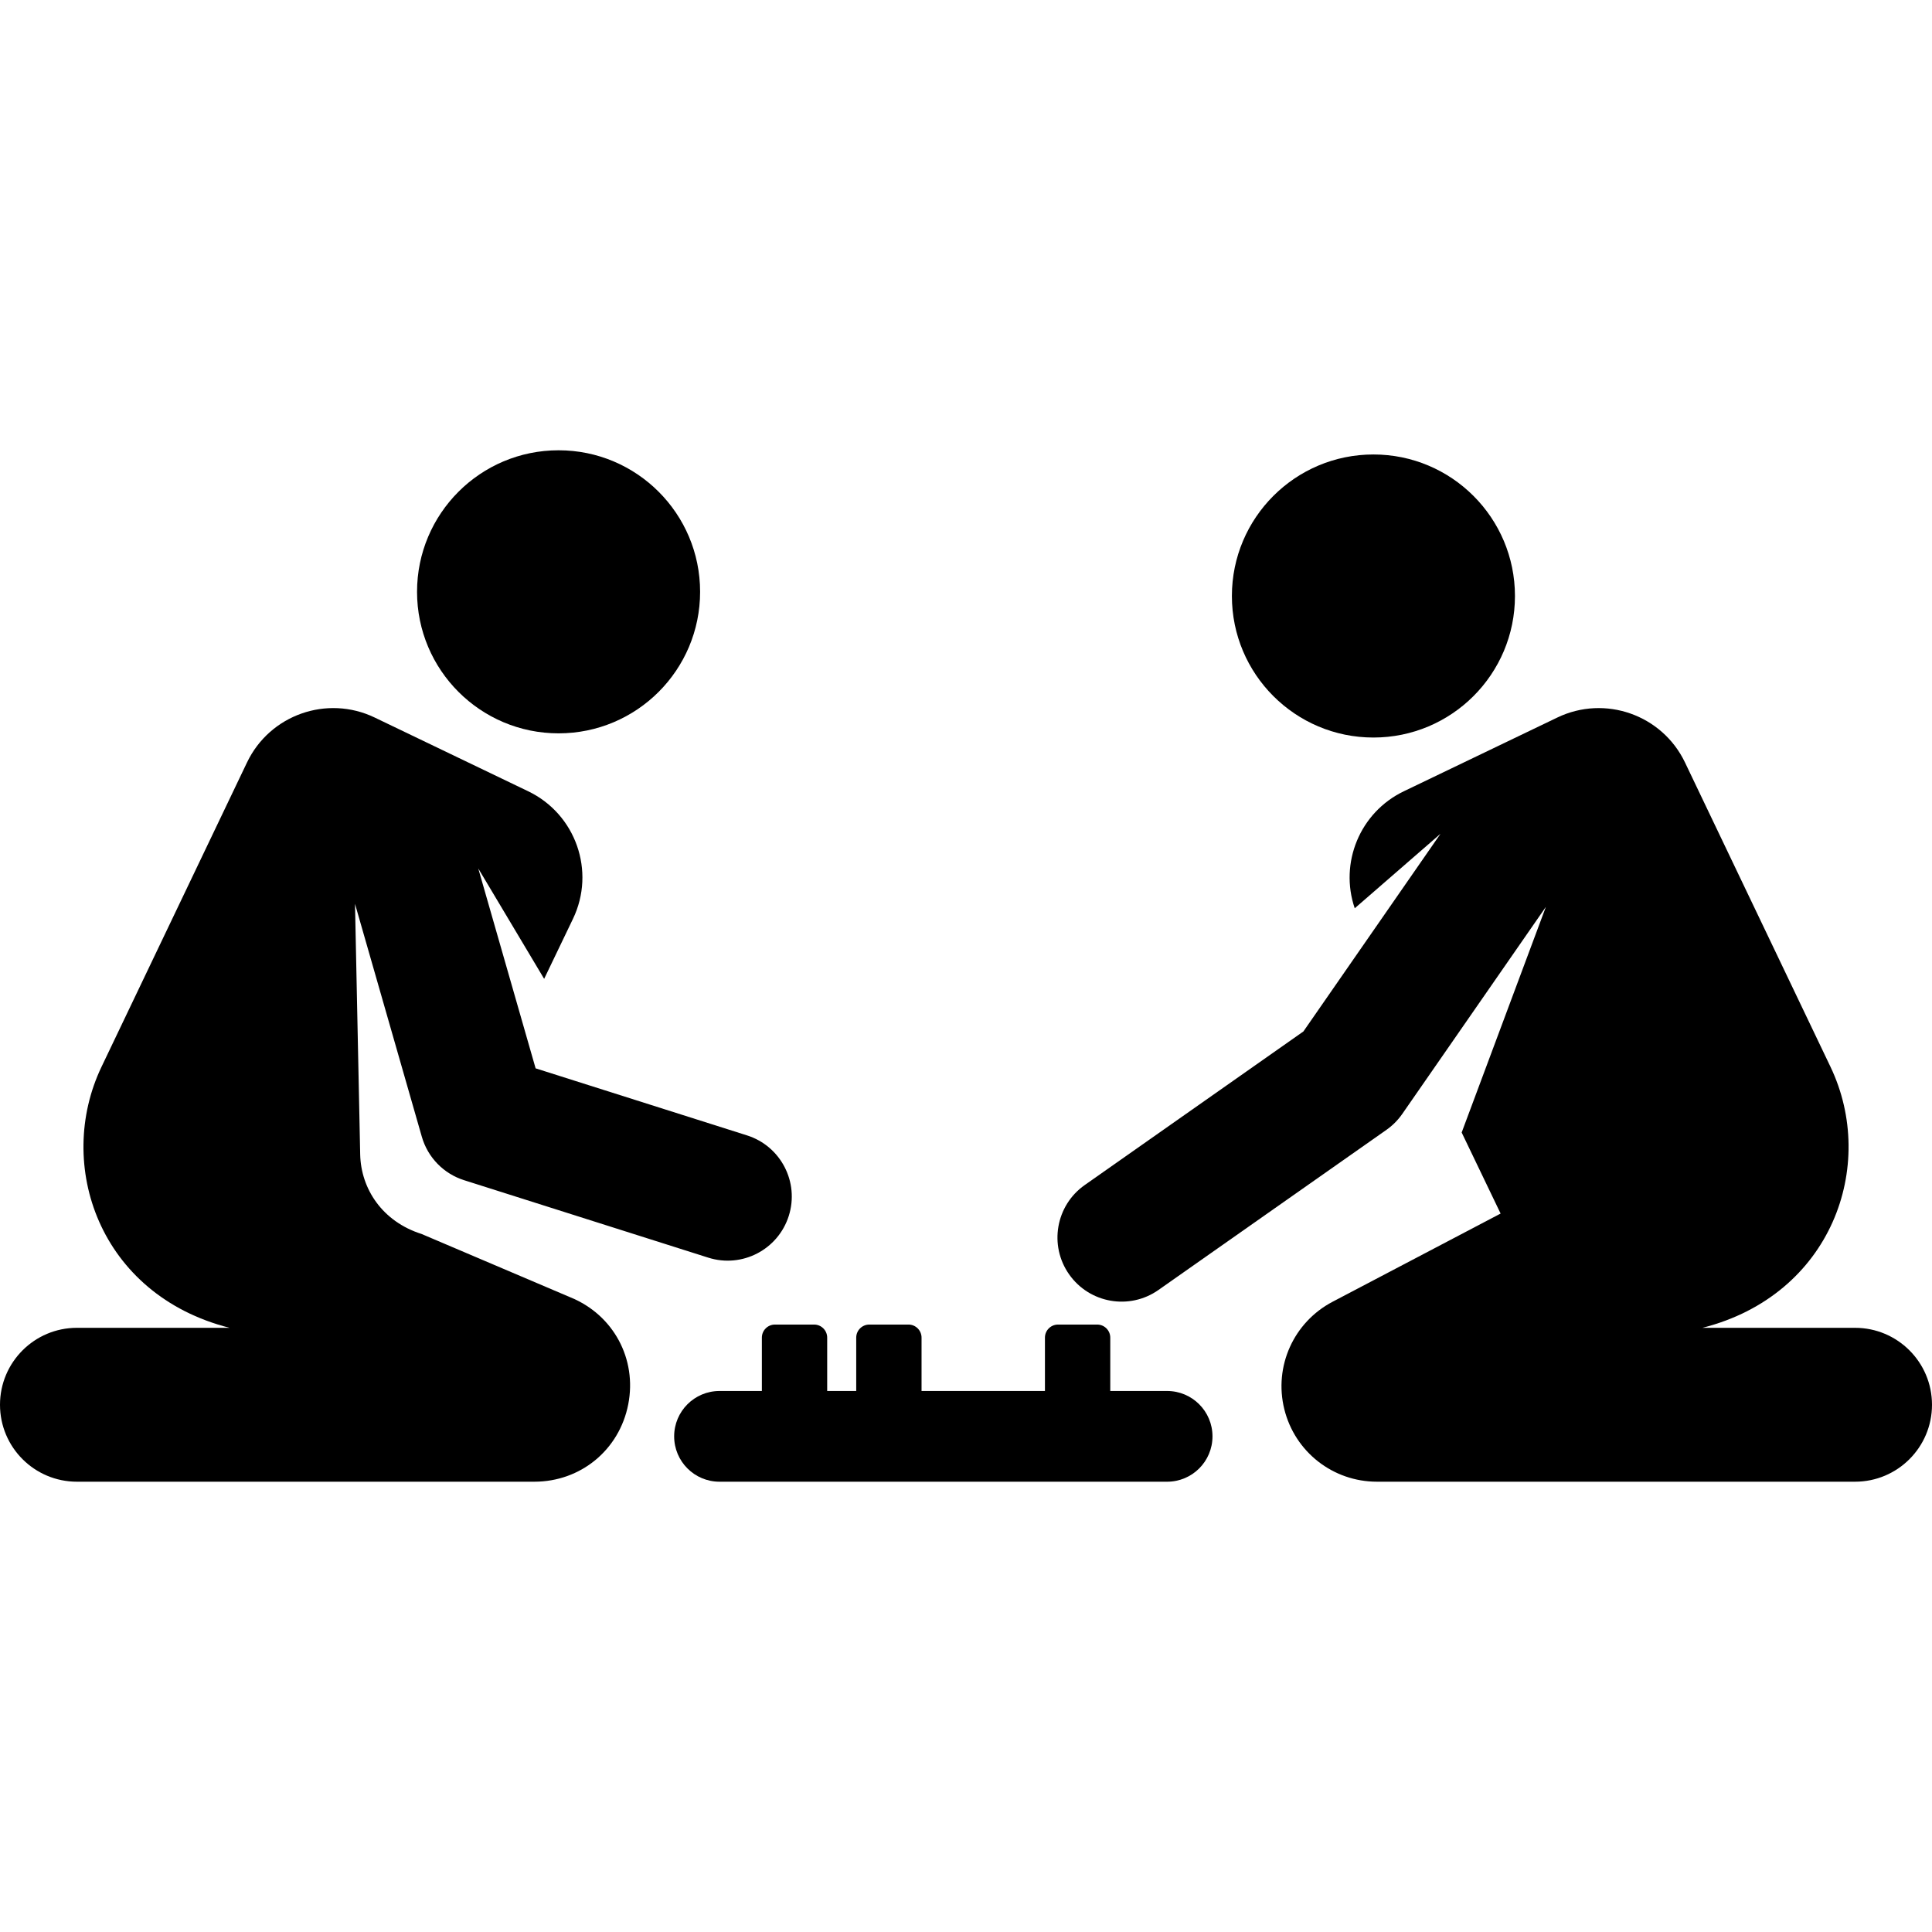
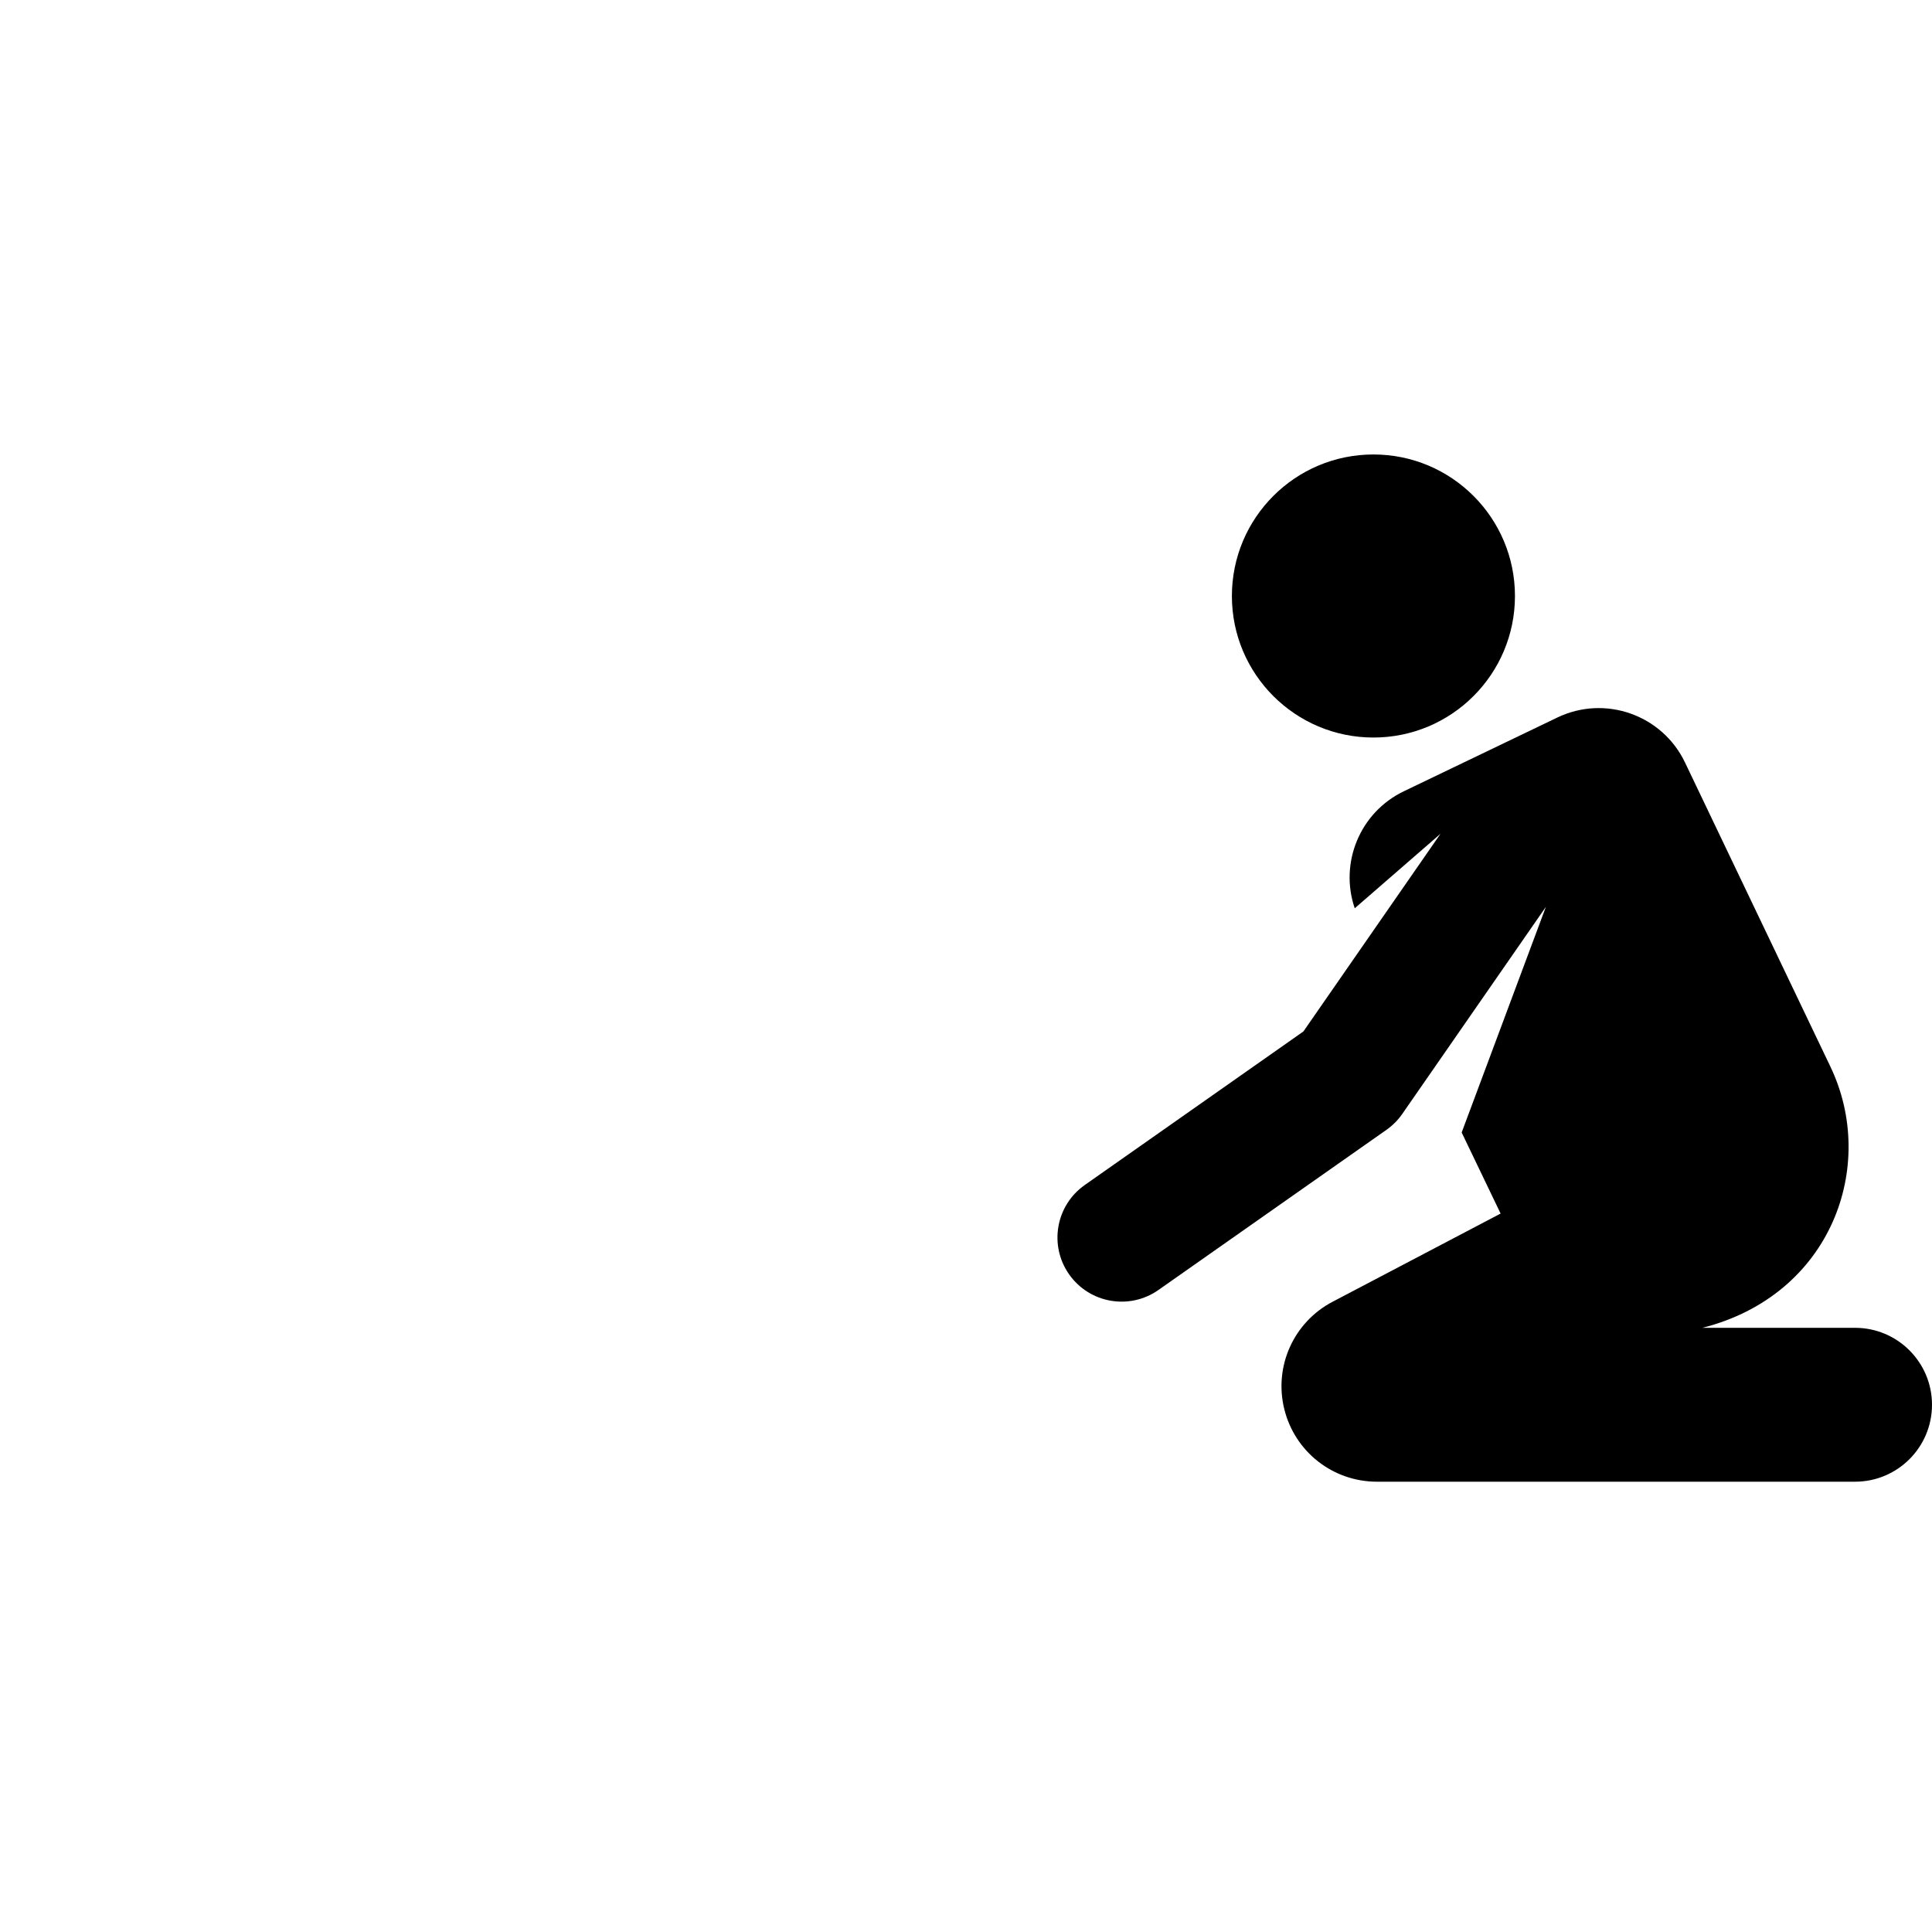
<svg xmlns="http://www.w3.org/2000/svg" version="1.1" id="Layer_1" x="0px" y="0px" viewBox="0 0 512 512" style="enable-background:new 0 0 512 512;" xml:space="preserve">
  <g>
    <g>
-       <circle cx="148.028" cy="156.837" r="37.507" />
-     </g>
+       </g>
  </g>
  <g>
    <g>
-       <path d="M197.974,300.893l-56.031-17.771l-15.196-52.966l17.457,29.249l7.638-15.901c6.059-12.613,0.746-27.75-11.868-33.809    l-40.685-19.544c-12.623-6.064-27.789-0.728-33.83,11.911l-38.553,80.649c-12.398,25.936-0.595,60.424,33.935,69.174h-40.45    C9.13,351.886,0,361.016,0,372.277c0,11.262,9.13,20.391,20.391,20.391h121.202c12.293,0,22.53-8.425,24.895-20.488    c2.366-12.062-3.932-23.728-15.312-28.37l-39.45-16.792c-10.398-3.298-16.069-11.94-16.273-21.083l-1.374-66.409l17.708,61.723    c1.569,5.47,5.772,9.791,11.196,11.512l64.714,20.527c8.946,2.838,18.498-2.114,21.336-11.06    C211.871,313.282,206.92,303.731,197.974,300.893z" />
-     </g>
+       </g>
  </g>
  <g>
    <g>
      <circle cx="363.972" cy="157.947" r="37.507" />
    </g>
  </g>
  <g>
    <g>
      <path d="M491.609,351.886H451.16c34.203-8.669,46.466-42.96,33.935-69.174l-38.553-80.649    c-6.039-12.634-21.203-17.977-33.83-11.911l-40.685,19.544c-11.692,5.616-17.104,19.032-13.007,31.008l22.726-19.742    l-36.333,52.386l-57.947,40.701c-7.68,5.394-9.534,15.994-4.138,23.673c5.394,7.682,15.992,9.532,23.672,4.138l60.421-42.438    c1.637-1.15,3.057-2.578,4.197-4.221l38.056-54.872l-22.317,59.797l10.319,21.481L353.15,344.98    c-10.331,5.423-15.594,17.122-12.801,28.449s12.891,19.238,24.557,19.238h126.702c11.262,0,20.391-9.13,20.391-20.391    S502.87,351.886,491.609,351.886z" />
    </g>
  </g>
  <g>
    <g>
-       <path d="M309.3,368.626h-15.068v-14.135c0-1.915-1.552-3.469-3.469-3.469h-10.374c-1.915,0-3.469,1.552-3.469,3.469v14.135h-32.7    v-14.135c0-1.915-1.553-3.469-3.469-3.469h-10.374c-1.915,0-3.469,1.552-3.469,3.469v14.135h-7.694v-14.135    c0-1.915-1.553-3.469-3.469-3.469h-10.374c-1.915,0-3.469,1.552-3.469,3.469v14.135h-11.221c-6.64,0-12.022,5.382-12.022,12.022    s5.382,12.022,12.022,12.022H309.3c6.64,0,12.022-5.382,12.022-12.022S315.94,368.626,309.3,368.626z" />
-     </g>
+       </g>
  </g>
  <g>
</g>
  <g>
</g>
  <g>
</g>
  <g>
</g>
  <g>
</g>
  <g>
</g>
  <g>
</g>
  <g>
</g>
  <g>
</g>
  <g>
</g>
  <g>
</g>
  <g>
</g>
  <g>
</g>
  <g>
</g>
  <g>
</g>
</svg>